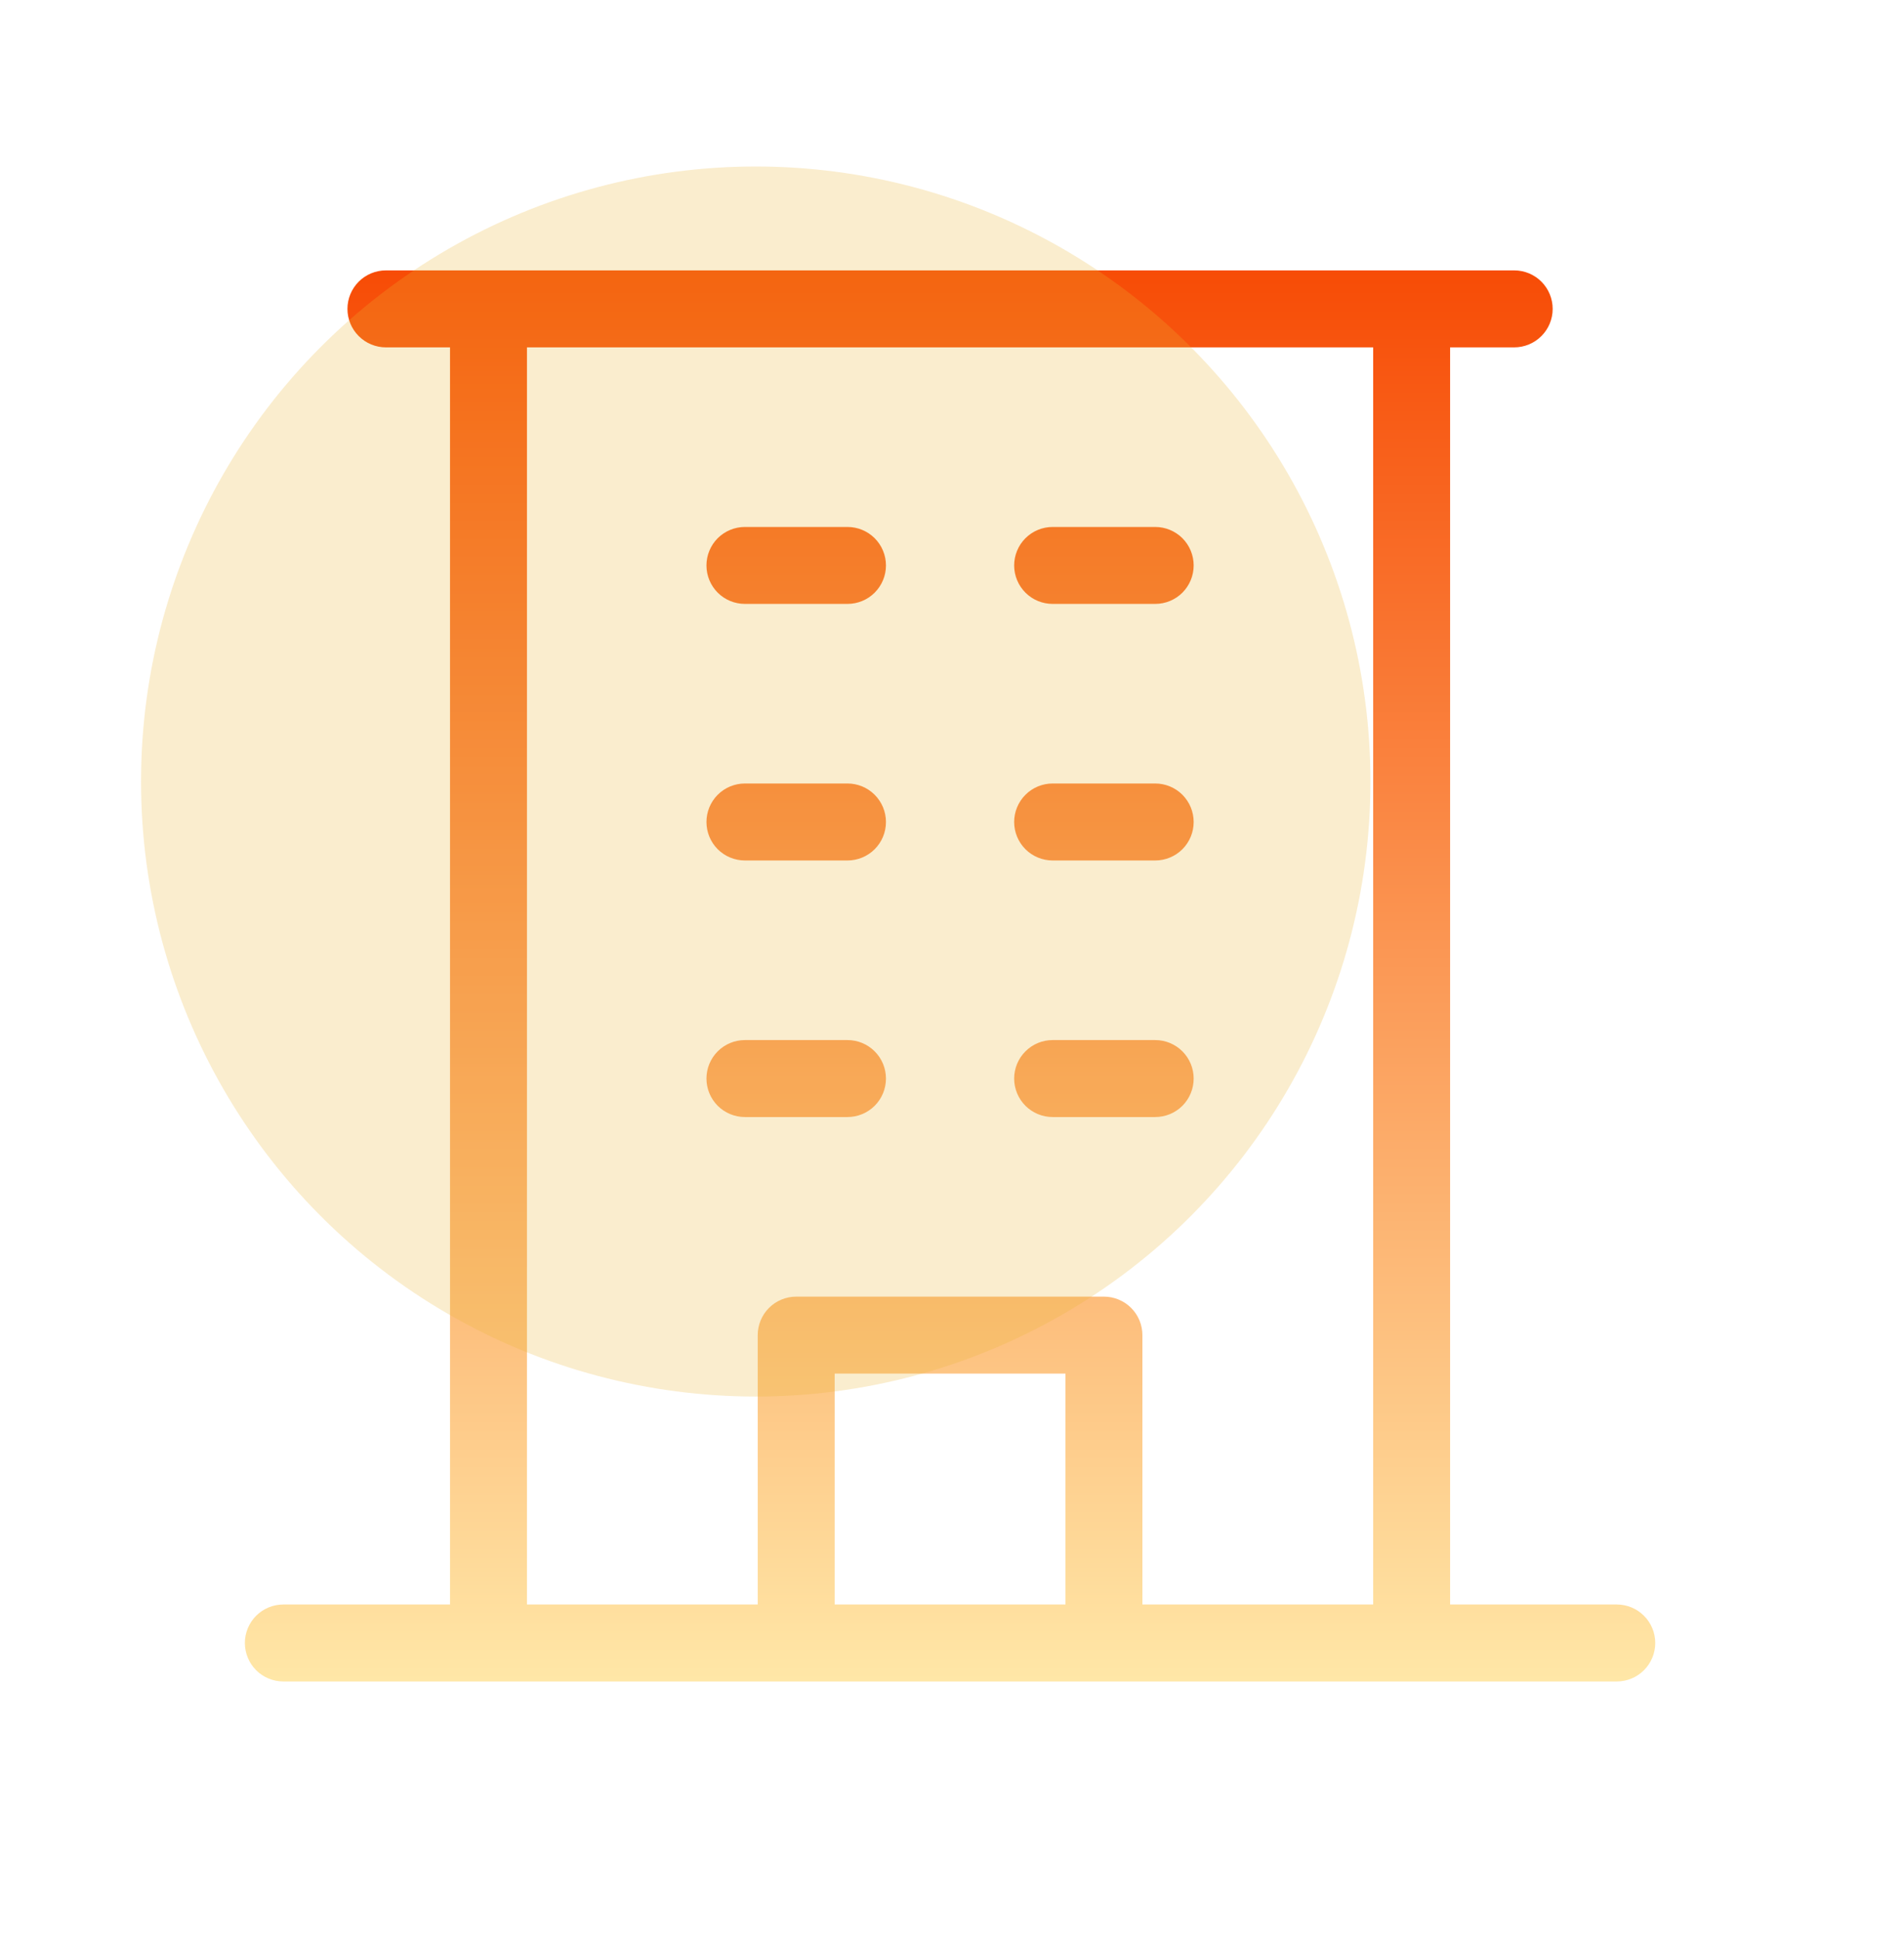
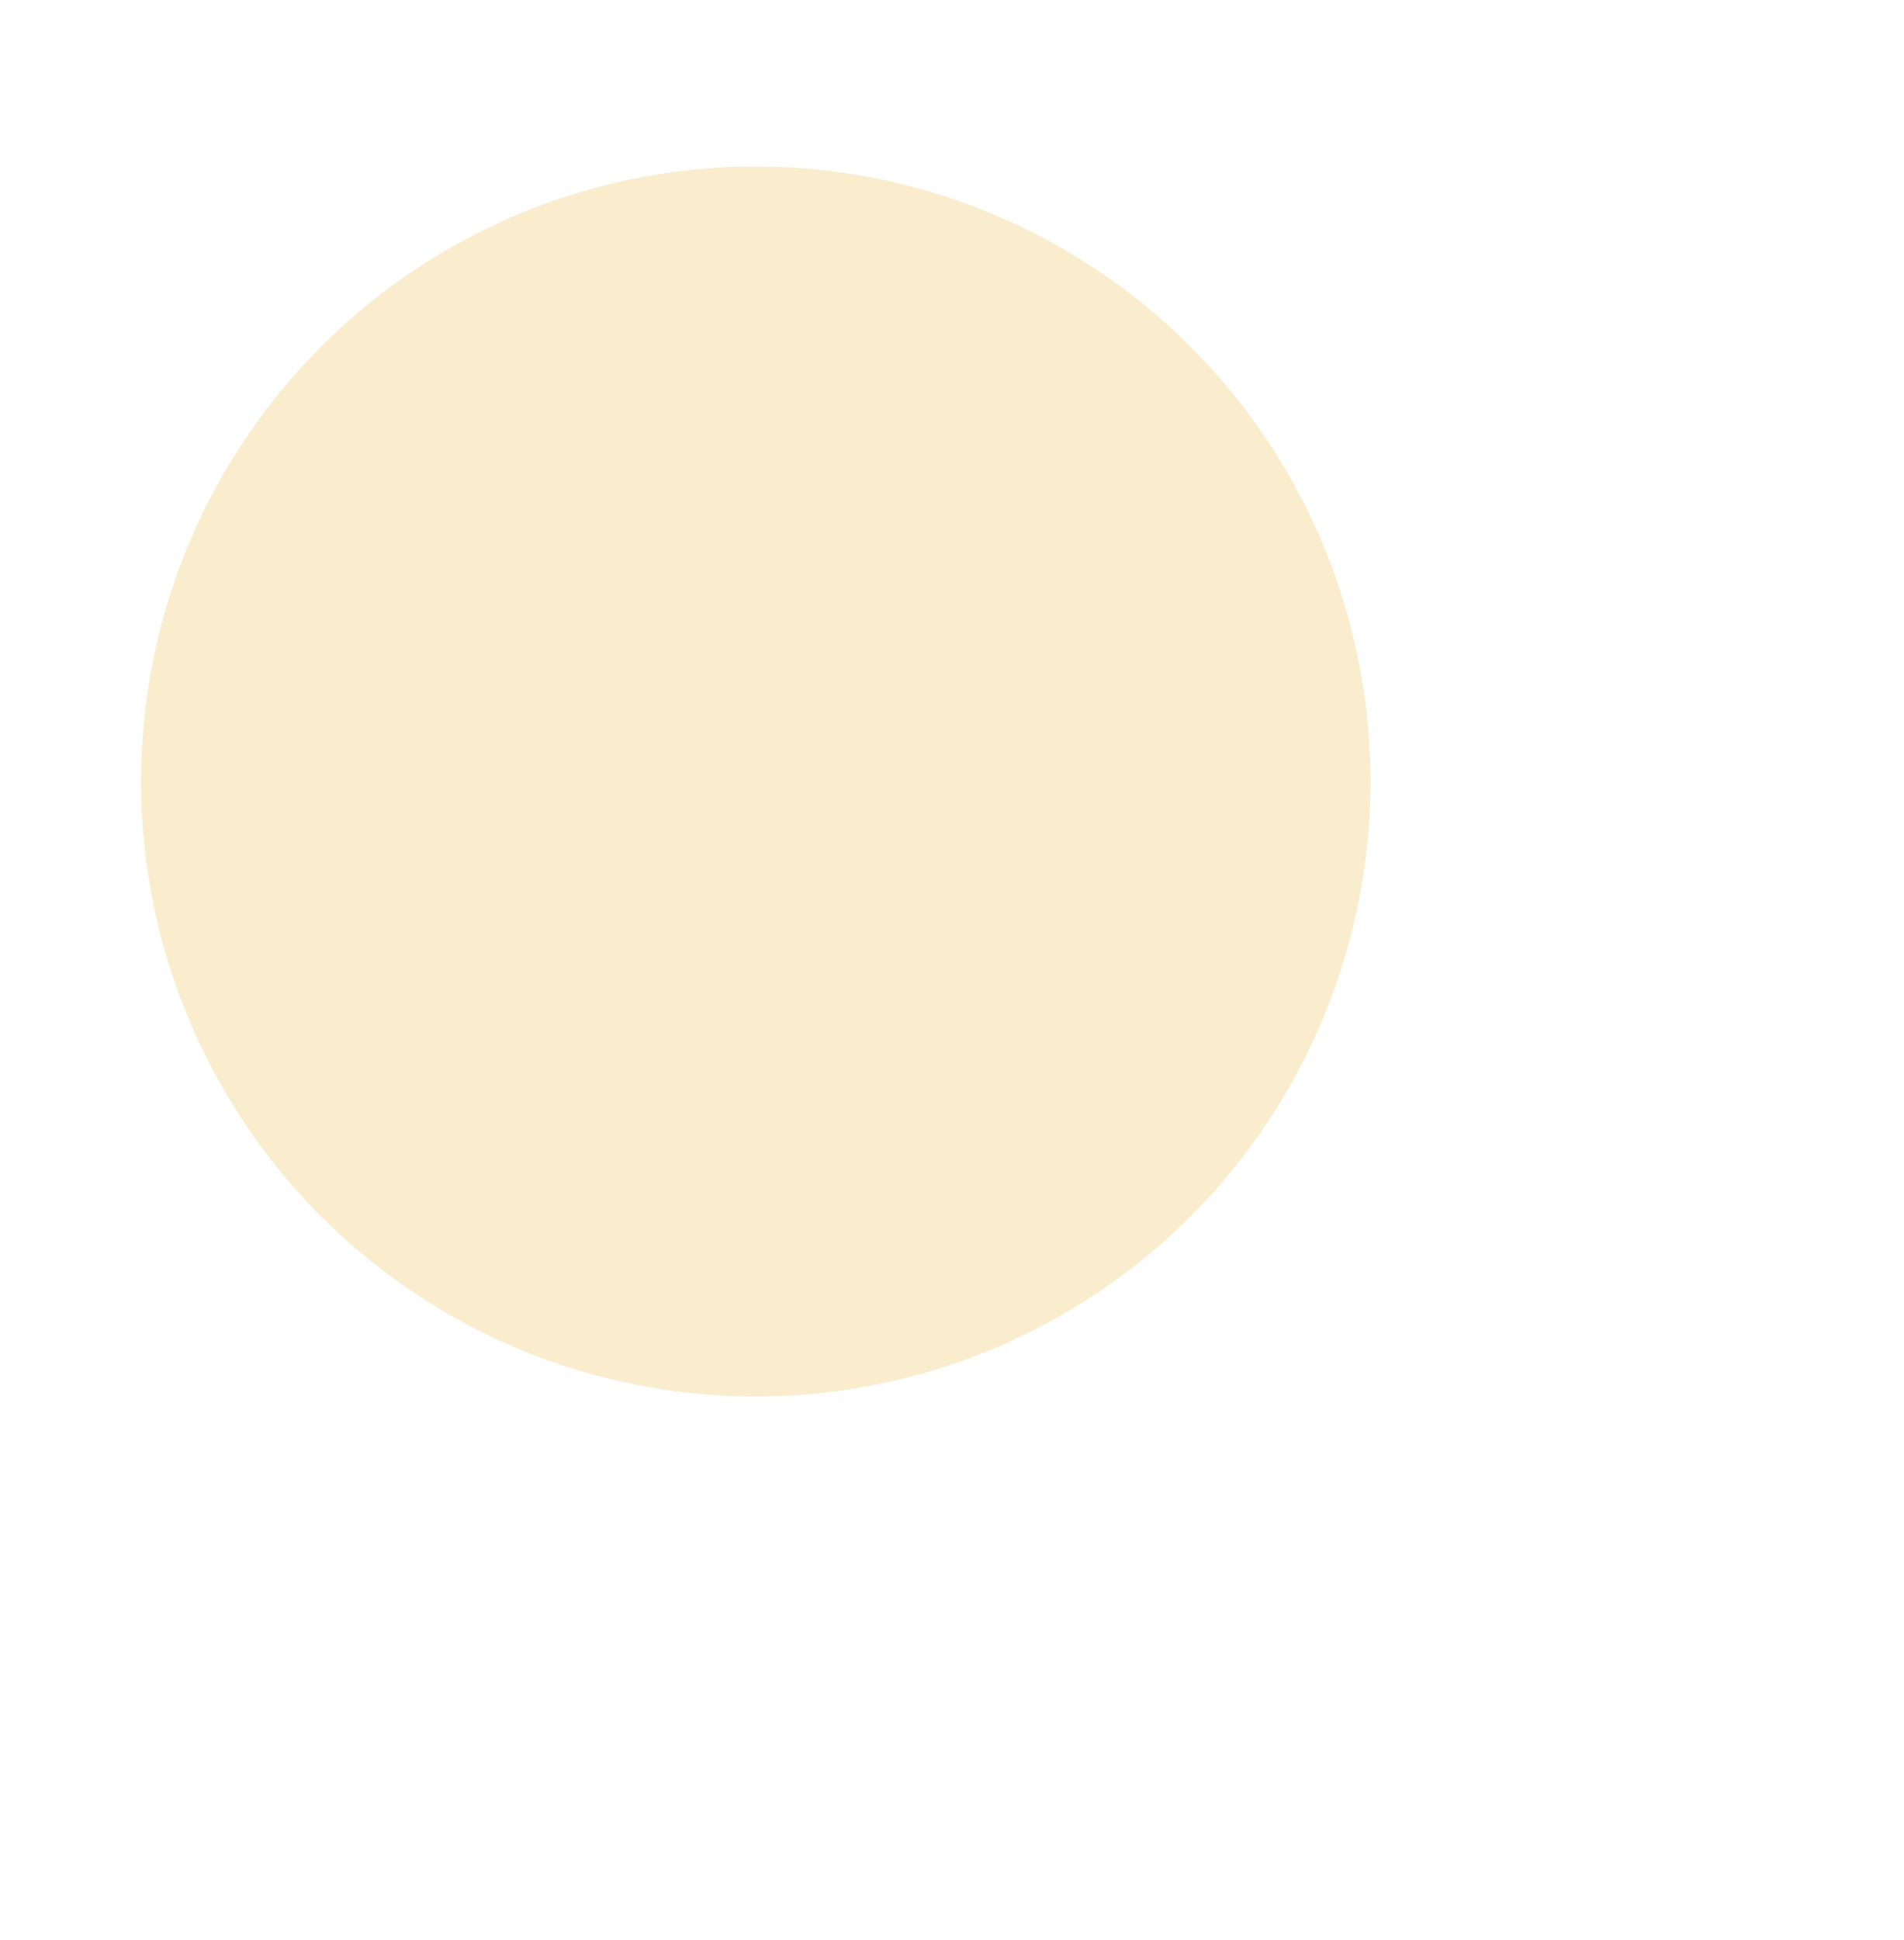
<svg xmlns="http://www.w3.org/2000/svg" width="54" height="55" viewBox="0 0 54 55" fill="none">
  <g clip-path="url(#clip0_49_6913)">
-     <path d="M45.854 45.483H41.127V9.847H42.945C43.234 9.847 43.512 9.732 43.716 9.527C43.921 9.323 44.036 9.045 44.036 8.756C44.036 8.467 43.921 8.189 43.716 7.984C43.512 7.78 43.234 7.665 42.945 7.665H10.945C10.656 7.665 10.378 7.78 10.174 7.984C9.969 8.189 9.854 8.467 9.854 8.756C9.854 9.045 9.969 9.323 10.174 9.527C10.378 9.732 10.656 9.847 10.945 9.847H12.763V45.483H8.036C7.747 45.483 7.469 45.598 7.264 45.803C7.06 46.007 6.945 46.285 6.945 46.574C6.945 46.863 7.06 47.141 7.264 47.346C7.469 47.55 7.747 47.665 8.036 47.665H45.854C46.143 47.665 46.421 47.55 46.625 47.346C46.83 47.141 46.945 46.863 46.945 46.574C46.945 46.285 46.83 46.007 46.625 45.803C46.421 45.598 46.143 45.483 45.854 45.483ZM14.945 9.847H38.945V45.483H32.4V37.847C32.4 37.557 32.285 37.28 32.08 37.075C31.875 36.871 31.598 36.756 31.309 36.756H22.581C22.292 36.756 22.015 36.871 21.81 37.075C21.605 37.28 21.49 37.557 21.49 37.847V45.483H14.945V9.847ZM30.218 45.483H23.672V38.938H30.218V45.483ZM20.036 16.029C20.036 15.739 20.151 15.462 20.355 15.257C20.56 15.053 20.837 14.938 21.127 14.938H24.036C24.325 14.938 24.603 15.053 24.807 15.257C25.012 15.462 25.127 15.739 25.127 16.029C25.127 16.318 25.012 16.595 24.807 16.8C24.603 17.005 24.325 17.119 24.036 17.119H21.127C20.837 17.119 20.56 17.005 20.355 16.8C20.151 16.595 20.036 16.318 20.036 16.029ZM28.763 16.029C28.763 15.739 28.878 15.462 29.083 15.257C29.287 15.053 29.565 14.938 29.854 14.938H32.763C33.053 14.938 33.33 15.053 33.535 15.257C33.739 15.462 33.854 15.739 33.854 16.029C33.854 16.318 33.739 16.595 33.535 16.8C33.33 17.005 33.053 17.119 32.763 17.119H29.854C29.565 17.119 29.287 17.005 29.083 16.8C28.878 16.595 28.763 16.318 28.763 16.029ZM20.036 23.301C20.036 23.012 20.151 22.735 20.355 22.53C20.56 22.325 20.837 22.21 21.127 22.21H24.036C24.325 22.21 24.603 22.325 24.807 22.53C25.012 22.735 25.127 23.012 25.127 23.301C25.127 23.591 25.012 23.868 24.807 24.073C24.603 24.277 24.325 24.392 24.036 24.392H21.127C20.837 24.392 20.56 24.277 20.355 24.073C20.151 23.868 20.036 23.591 20.036 23.301ZM28.763 23.301C28.763 23.012 28.878 22.735 29.083 22.53C29.287 22.325 29.565 22.21 29.854 22.21H32.763C33.053 22.21 33.33 22.325 33.535 22.53C33.739 22.735 33.854 23.012 33.854 23.301C33.854 23.591 33.739 23.868 33.535 24.073C33.33 24.277 33.053 24.392 32.763 24.392H29.854C29.565 24.392 29.287 24.277 29.083 24.073C28.878 23.868 28.763 23.591 28.763 23.301ZM21.127 31.665C20.837 31.665 20.56 31.55 20.355 31.346C20.151 31.141 20.036 30.863 20.036 30.574C20.036 30.285 20.151 30.007 20.355 29.803C20.56 29.598 20.837 29.483 21.127 29.483H24.036C24.325 29.483 24.603 29.598 24.807 29.803C25.012 30.007 25.127 30.285 25.127 30.574C25.127 30.863 25.012 31.141 24.807 31.346C24.603 31.55 24.325 31.665 24.036 31.665H21.127ZM28.763 30.574C28.763 30.285 28.878 30.007 29.083 29.803C29.287 29.598 29.565 29.483 29.854 29.483H32.763C33.053 29.483 33.33 29.598 33.535 29.803C33.739 30.007 33.854 30.285 33.854 30.574C33.854 30.863 33.739 31.141 33.535 31.346C33.33 31.55 33.053 31.665 32.763 31.665H29.854C29.565 31.665 29.287 31.55 29.083 31.346C28.878 31.141 28.763 30.863 28.763 30.574Z" fill="url(#paint0_linear_49_6913)" />
    <g filter="url(#filter0_f_49_6913)">
      <circle cx="21.434" cy="22.154" r="17.434" fill="#E9B434" fill-opacity="0.24" />
    </g>
  </g>
  <defs>
    <filter id="filter0_f_49_6913" x="-2.737" y="-2.017" width="48.341" height="48.341" filterUnits="userSpaceOnUse" color-interpolation-filters="sRGB">
      <feFlood flood-opacity="0" result="BackgroundImageFix" />
      <feBlend mode="normal" in="SourceGraphic" in2="BackgroundImageFix" result="shape" />
      <feGaussianBlur stdDeviation="3.368" result="effect1_foregroundBlur_49_6913" />
    </filter>
    <linearGradient id="paint0_linear_49_6913" x1="26.945" y1="7.665" x2="26.945" y2="47.665" gradientUnits="userSpaceOnUse">
      <stop stop-color="#F74C06" />
      <stop offset="1" stop-color="#FFE7A7" />
    </linearGradient>
    <clipPath id="clip0_49_6913">
      <rect width="53.89" height="53.89" fill="white" transform="translate(0 0.72)" />
    </clipPath>
  </defs>
</svg>